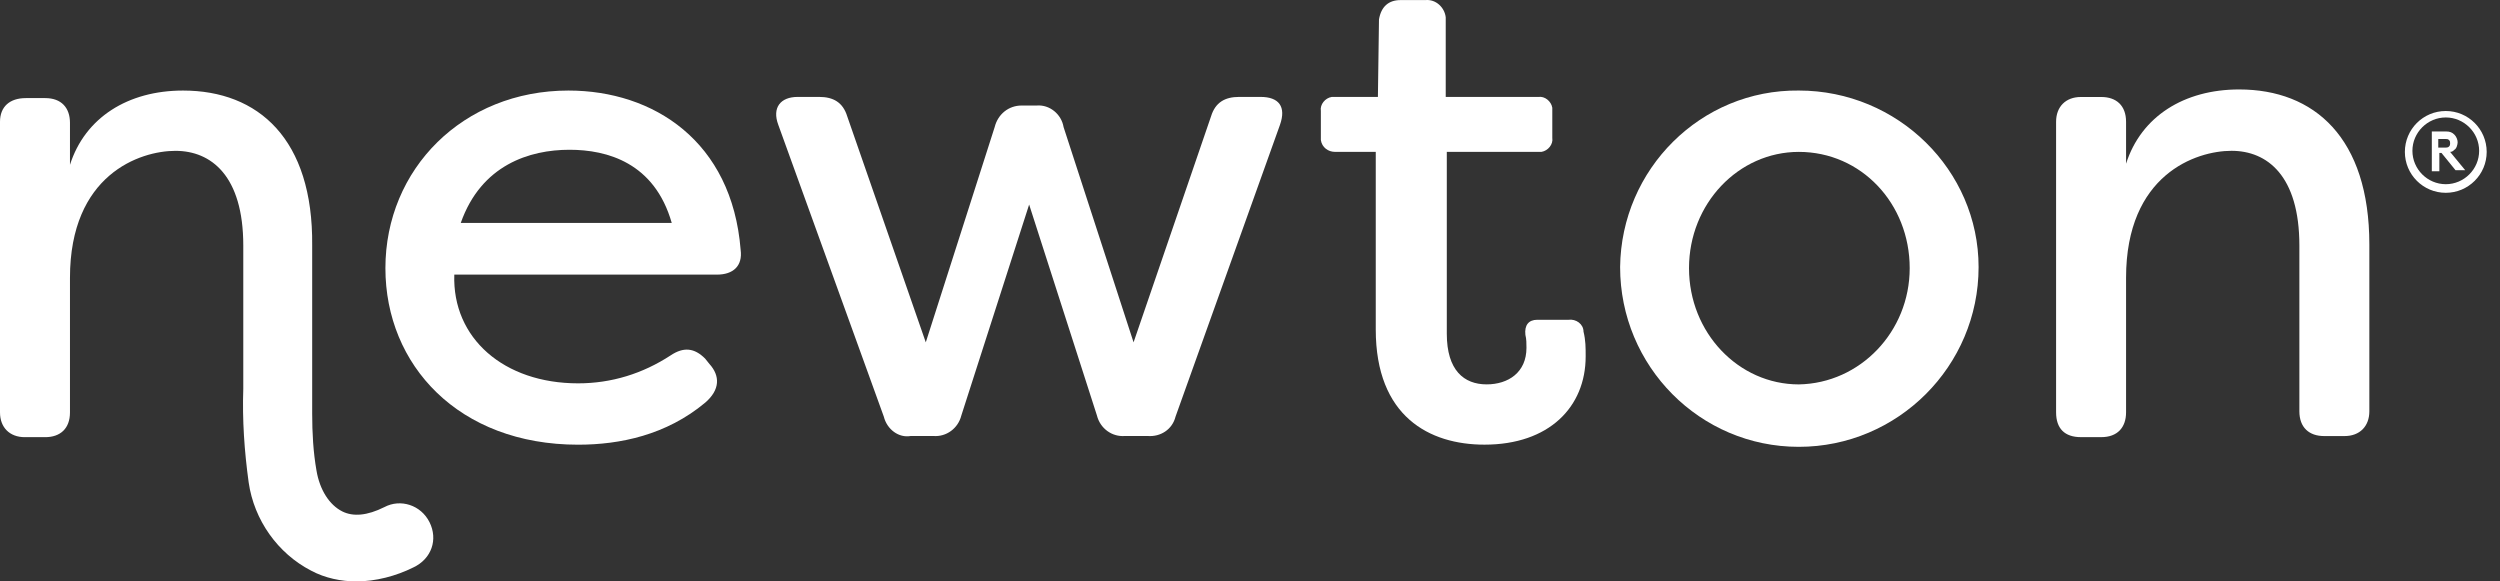
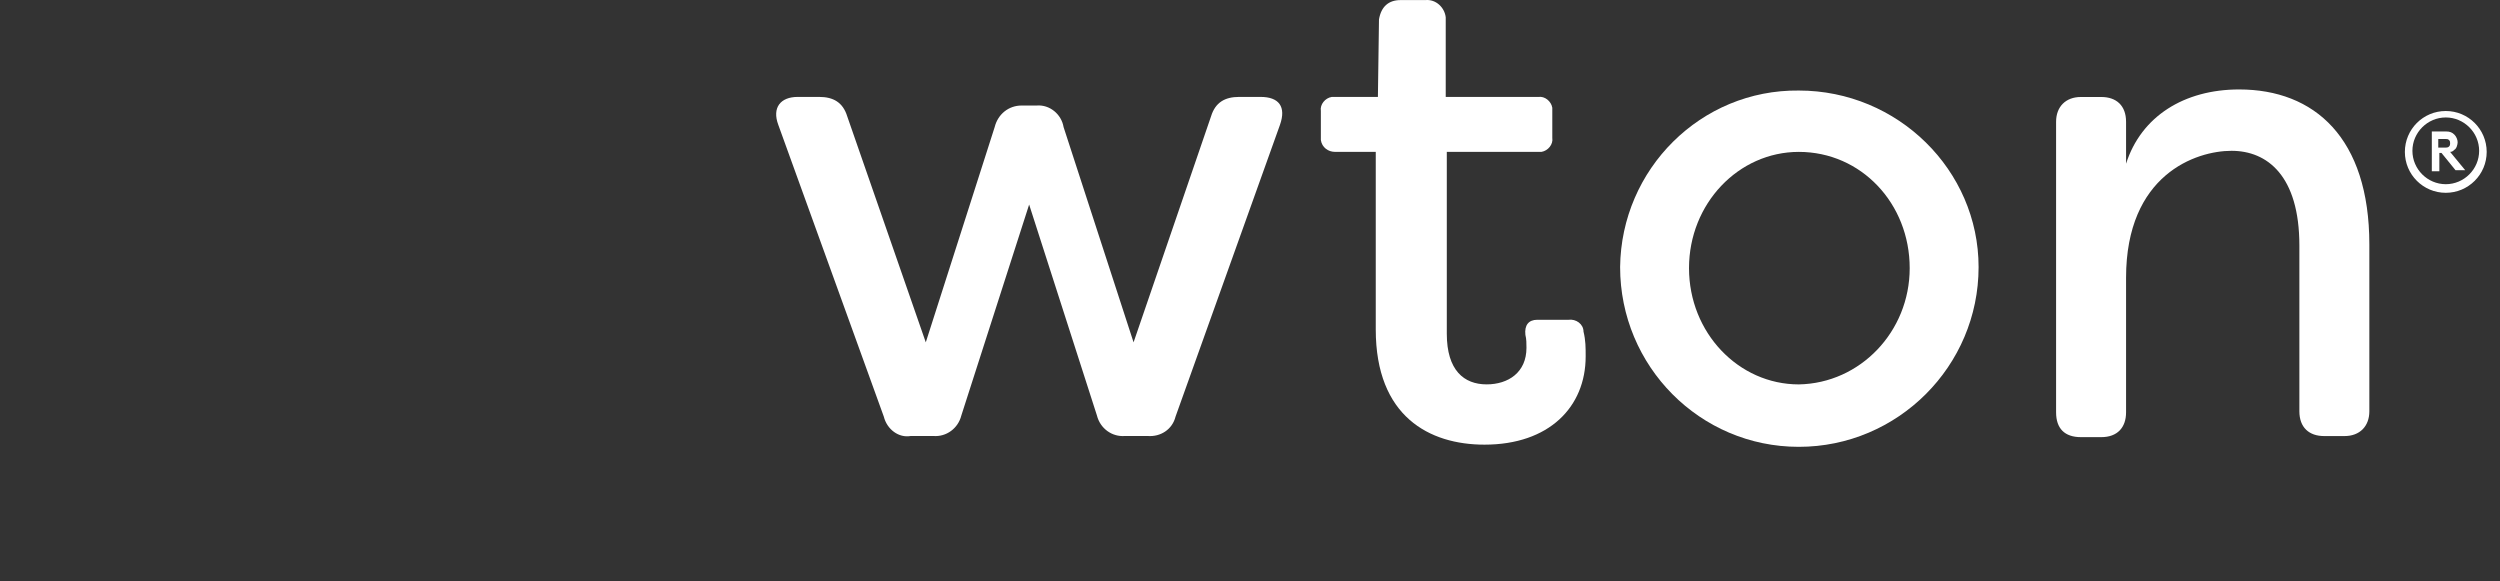
<svg xmlns="http://www.w3.org/2000/svg" width="172" height="40" viewBox="0 0 172 40" fill="none">
  <rect x="0" y="0" width="172" height="40" fill="#333333" stroke="none" />
-   <path d="M46.216 15.339C45.031 11.192 41.773 10.304 39.18 10.304C36.44 10.304 33.107 11.34 31.7 15.339H46.216ZM26.516 18.45C26.516 11.637 31.848 6.23 39.106 6.23C44.957 6.23 50.364 9.711 50.956 17.191C51.104 18.302 50.438 18.894 49.327 18.894H31.256C31.108 23.264 34.663 26.374 39.773 26.374C42.069 26.374 44.217 25.707 46.142 24.449C47.031 23.856 47.772 23.93 48.512 24.671L48.809 25.041C49.549 25.856 49.549 26.818 48.512 27.707C45.846 29.929 42.661 30.595 39.773 30.595C31.552 30.595 26.516 25.115 26.516 18.45Z" fill="white" />
  <path d="M60.806 28.663L53.548 8.593C53.104 7.409 53.696 6.668 54.881 6.668H56.362C57.325 6.668 57.992 7.038 58.288 8.001L63.694 23.553L68.434 8.742C68.657 7.853 69.397 7.26 70.286 7.26H71.323C72.212 7.186 73.026 7.853 73.174 8.742L77.989 23.553L83.321 8.001C83.617 7.038 84.284 6.668 85.247 6.668H86.728C87.987 6.668 88.505 7.334 88.061 8.593L80.877 28.663C80.655 29.552 79.84 30.07 78.951 29.996H77.396C76.507 30.07 75.693 29.478 75.47 28.589L70.805 14.074L66.139 28.589C65.916 29.478 65.102 30.07 64.213 29.996H62.658C61.843 30.144 61.028 29.552 60.806 28.663Z" fill="white" />
  <path d="M94.652 22.668V10.448H91.838C91.393 10.448 90.949 10.152 90.875 9.634C90.875 9.56 90.875 9.486 90.875 9.486V7.634C90.801 7.19 91.171 6.745 91.615 6.671C91.689 6.671 91.763 6.671 91.838 6.671H94.8L94.874 1.339C95.022 0.451 95.541 0.006 96.355 0.006H98.059C98.799 -0.068 99.392 0.525 99.466 1.191C99.466 1.265 99.466 1.339 99.466 1.413V6.671H105.835C106.28 6.597 106.724 6.968 106.798 7.412C106.798 7.486 106.798 7.56 106.798 7.634V9.486C106.872 9.93 106.502 10.374 106.058 10.448C105.983 10.448 105.909 10.448 105.909 10.448H99.54V22.964C99.54 25.482 100.725 26.445 102.28 26.445C103.762 26.445 105.021 25.63 105.021 23.927C105.021 23.631 105.021 23.334 104.947 23.038C104.873 22.372 105.169 22.001 105.761 22.001H107.909C108.428 21.927 108.946 22.297 108.946 22.816C109.094 23.408 109.094 23.927 109.094 24.519C109.094 28 106.576 30.592 102.132 30.592C98.355 30.592 94.652 28.666 94.652 22.668Z" fill="white" />
  <path d="M131.387 18.449C131.387 14.005 128.054 10.45 123.758 10.45C119.611 10.45 116.204 14.005 116.204 18.449C116.204 22.892 119.611 26.447 123.758 26.447C127.98 26.373 131.387 22.818 131.387 18.449ZM111.464 18.375C111.538 11.635 117.019 6.155 123.758 6.229C130.572 6.229 136.127 11.71 136.127 18.375C136.127 25.188 130.572 30.742 123.758 30.742C116.944 30.742 111.464 25.188 111.464 18.375Z" fill="white" />
  <path d="M141.459 28.372V8.376C141.459 7.339 142.126 6.673 143.162 6.673H144.57C145.606 6.673 146.273 7.265 146.273 8.376V11.264C147.31 8.006 150.272 6.154 154.05 6.154C159.234 6.154 163.011 9.487 163.011 16.819V28.297C163.011 29.334 162.345 30.001 161.308 30.001H159.901C158.864 30.001 158.197 29.408 158.197 28.297V16.893C158.197 12.079 155.975 10.376 153.531 10.376C151.087 10.376 146.273 12.005 146.273 19.114V28.372C146.273 29.408 145.681 30.075 144.57 30.075H143.162C142.051 30.075 141.459 29.482 141.459 28.372Z" fill="white" />
-   <path d="M29.551 35.927C28.959 34.742 27.551 34.298 26.44 34.891C25.255 35.483 24.293 35.557 23.552 35.187C22.663 34.742 21.997 33.706 21.774 32.373C21.552 31.114 21.478 29.781 21.478 28.448V28.374V16.895C21.552 9.563 17.775 6.23 12.591 6.23C8.813 6.23 5.851 8.082 4.814 11.34V8.452C4.814 7.415 4.222 6.749 3.111 6.749H1.778C0.667 6.749 0 7.341 0 8.378V28.374C0 29.41 0.667 30.077 1.703 30.077H3.111C4.147 30.077 4.814 29.485 4.814 28.374V19.116C4.814 12.007 9.628 10.378 12.072 10.378C14.516 10.378 16.738 12.081 16.738 16.895V26.744C16.664 28.892 16.812 31.04 17.108 33.187C17.479 35.779 19.108 38.075 21.404 39.26C22.367 39.778 23.478 40.001 24.515 40.001C25.848 40.001 27.255 39.63 28.44 39.038C29.699 38.445 30.143 37.112 29.551 35.927Z" fill="white" />
  <path d="M168.269 13.265C166.714 13.265 165.455 12.006 165.455 10.451C165.455 8.896 166.714 7.637 168.269 7.637C169.825 7.637 171.084 8.896 171.084 10.451C171.084 12.006 169.825 13.265 168.269 13.265ZM168.269 8.081C167.01 8.081 165.974 9.118 165.974 10.377C165.974 11.636 167.01 12.673 168.269 12.673C169.529 12.673 170.565 11.636 170.565 10.377C170.565 9.118 169.529 8.081 168.269 8.081Z" fill="white" />
  <path d="M168.197 10.154C168.346 10.154 168.42 10.154 168.494 10.08C168.568 10.006 168.568 9.932 168.568 9.858C168.568 9.784 168.568 9.71 168.494 9.636C168.42 9.561 168.346 9.561 168.197 9.561H167.753V10.154H168.197ZM167.827 10.598V11.784H167.309V9.043H168.272C168.568 9.043 168.716 9.117 168.864 9.265C169.012 9.413 169.086 9.636 169.086 9.784C169.086 9.932 169.012 10.228 168.864 10.302C168.79 10.376 168.716 10.45 168.568 10.45L169.605 11.709H168.938L167.975 10.524H167.827V10.598Z" fill="white" />
</svg>